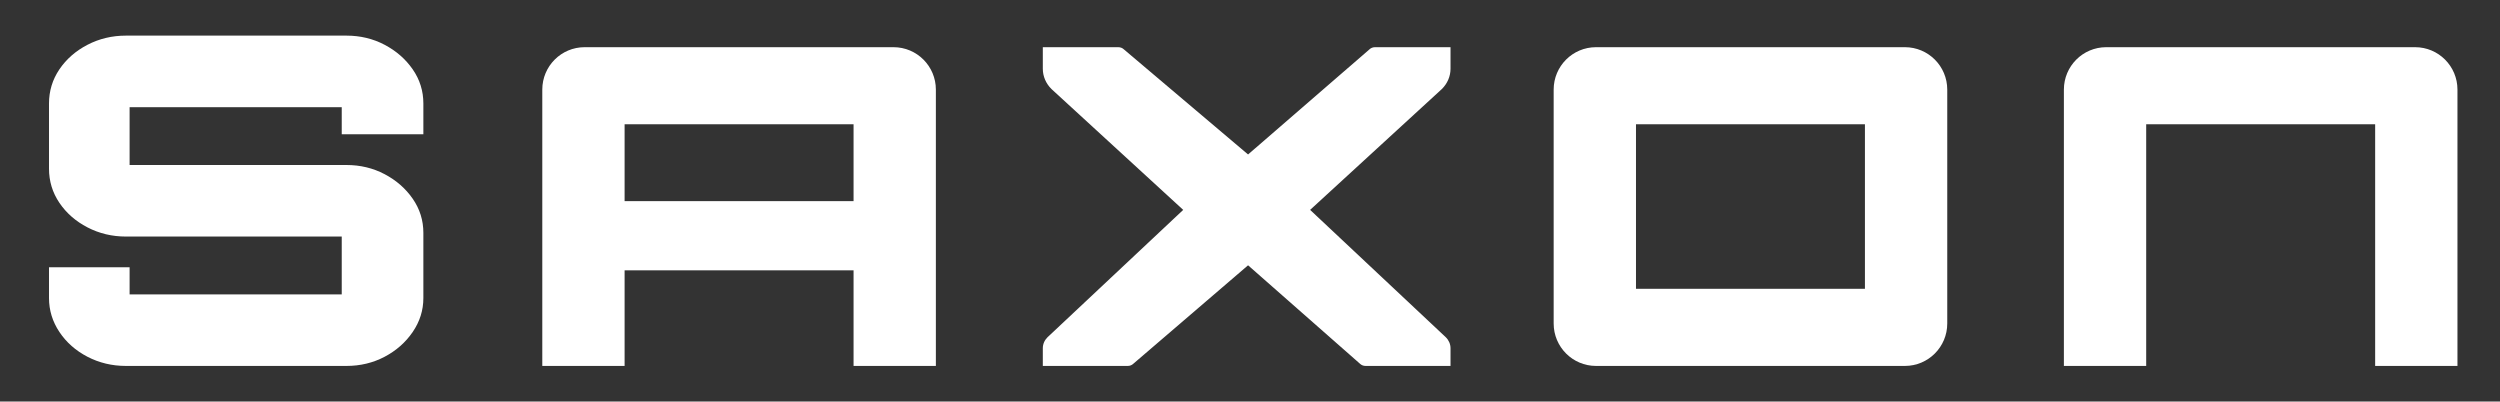
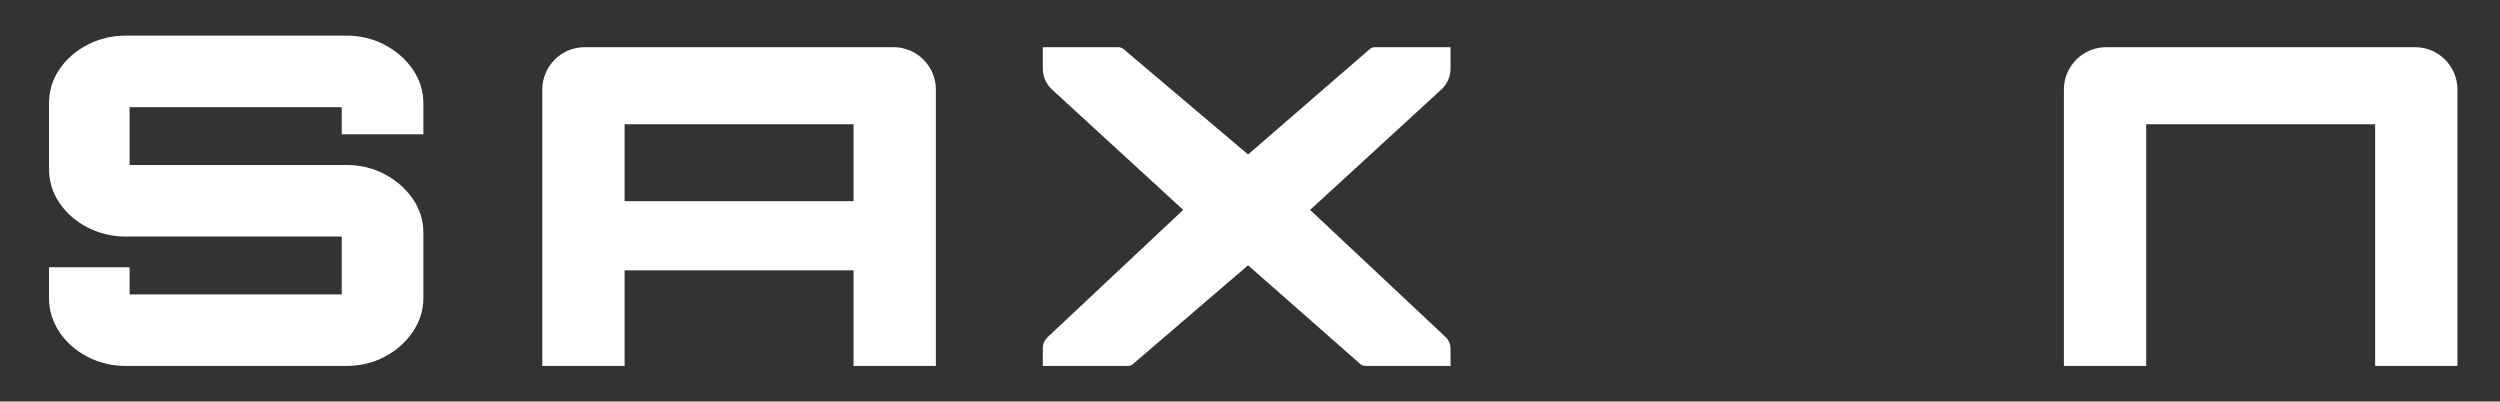
<svg xmlns="http://www.w3.org/2000/svg" width="193" height="31" viewBox="0 0 193 31" fill="none">
  <rect x="0" y="0" width="193" height="31" fill="#333333" stroke="none" />
  <path d="M9.724 28.25C8.653 28.25 7.663 28.014 6.753 27.542C5.843 27.069 5.121 26.432 4.586 25.629C4.051 24.826 3.783 23.953 3.783 23.008V20.635H10.005V22.725H26.382V18.262H9.724C8.653 18.262 7.663 18.026 6.753 17.554C5.843 17.082 5.121 16.45 4.586 15.659C4.051 14.868 3.783 13.989 3.783 13.021V7.992C3.783 7.024 4.051 6.144 4.586 5.353C5.121 4.562 5.843 3.931 6.753 3.458C7.663 2.986 8.653 2.75 9.724 2.75H26.743C27.813 2.75 28.797 2.986 29.693 3.458C30.59 3.931 31.312 4.562 31.861 5.353C32.409 6.144 32.684 7.024 32.684 7.992V10.365H26.382V8.275H10.005V12.738H26.743C27.813 12.738 28.797 12.974 29.693 13.446C30.59 13.918 31.312 14.55 31.861 15.341C32.409 16.132 32.684 17.011 32.684 17.979V23.008C32.684 23.953 32.409 24.826 31.861 25.629C31.312 26.432 30.59 27.069 29.693 27.542C28.797 28.014 27.813 28.25 26.743 28.25H9.724Z" fill="white" />
  <path d="M186.446 3.643H162.602C160.796 3.643 159.332 5.108 159.332 6.917V28.25H165.686V9.591H183.362V28.25H189.716V6.917C189.716 5.108 188.252 3.643 186.446 3.643Z" fill="white" />
-   <path d="M143.973 9.591H126.298V22.294H143.973V9.591ZM150.328 6.917V24.976C150.328 26.784 148.864 28.25 147.058 28.25H123.214C121.408 28.25 119.943 26.784 119.943 24.976V6.917C119.943 5.108 121.408 3.643 123.214 3.643H147.058C148.864 3.643 150.328 5.108 150.328 6.917Z" fill="white" />
  <path d="M65.895 15.527V9.591H48.219V15.527H65.895ZM72.249 6.917V28.25H65.895V20.87H48.219V28.25H41.865V6.917C41.865 5.108 43.329 3.643 45.135 3.643H68.979C70.785 3.643 72.249 5.108 72.249 6.917Z" fill="white" />
  <path d="M106.151 3.643C105.985 3.643 105.826 3.706 105.712 3.819L96.351 11.925L86.772 3.819C86.658 3.706 86.499 3.643 86.333 3.643H80.505V5.307C80.505 5.891 80.745 6.451 81.174 6.874L91.343 16.203L80.865 26.039C80.634 26.267 80.505 26.569 80.505 26.883V28.25H87.063C87.229 28.25 87.388 28.186 87.502 28.073L96.351 20.481L104.982 28.073C105.097 28.186 105.255 28.25 105.421 28.25H111.98V26.883C111.98 26.569 111.851 26.267 111.619 26.039L101.141 16.203L111.31 6.874C111.74 6.451 111.98 5.891 111.98 5.307V3.643H106.151Z" fill="white" />
</svg>